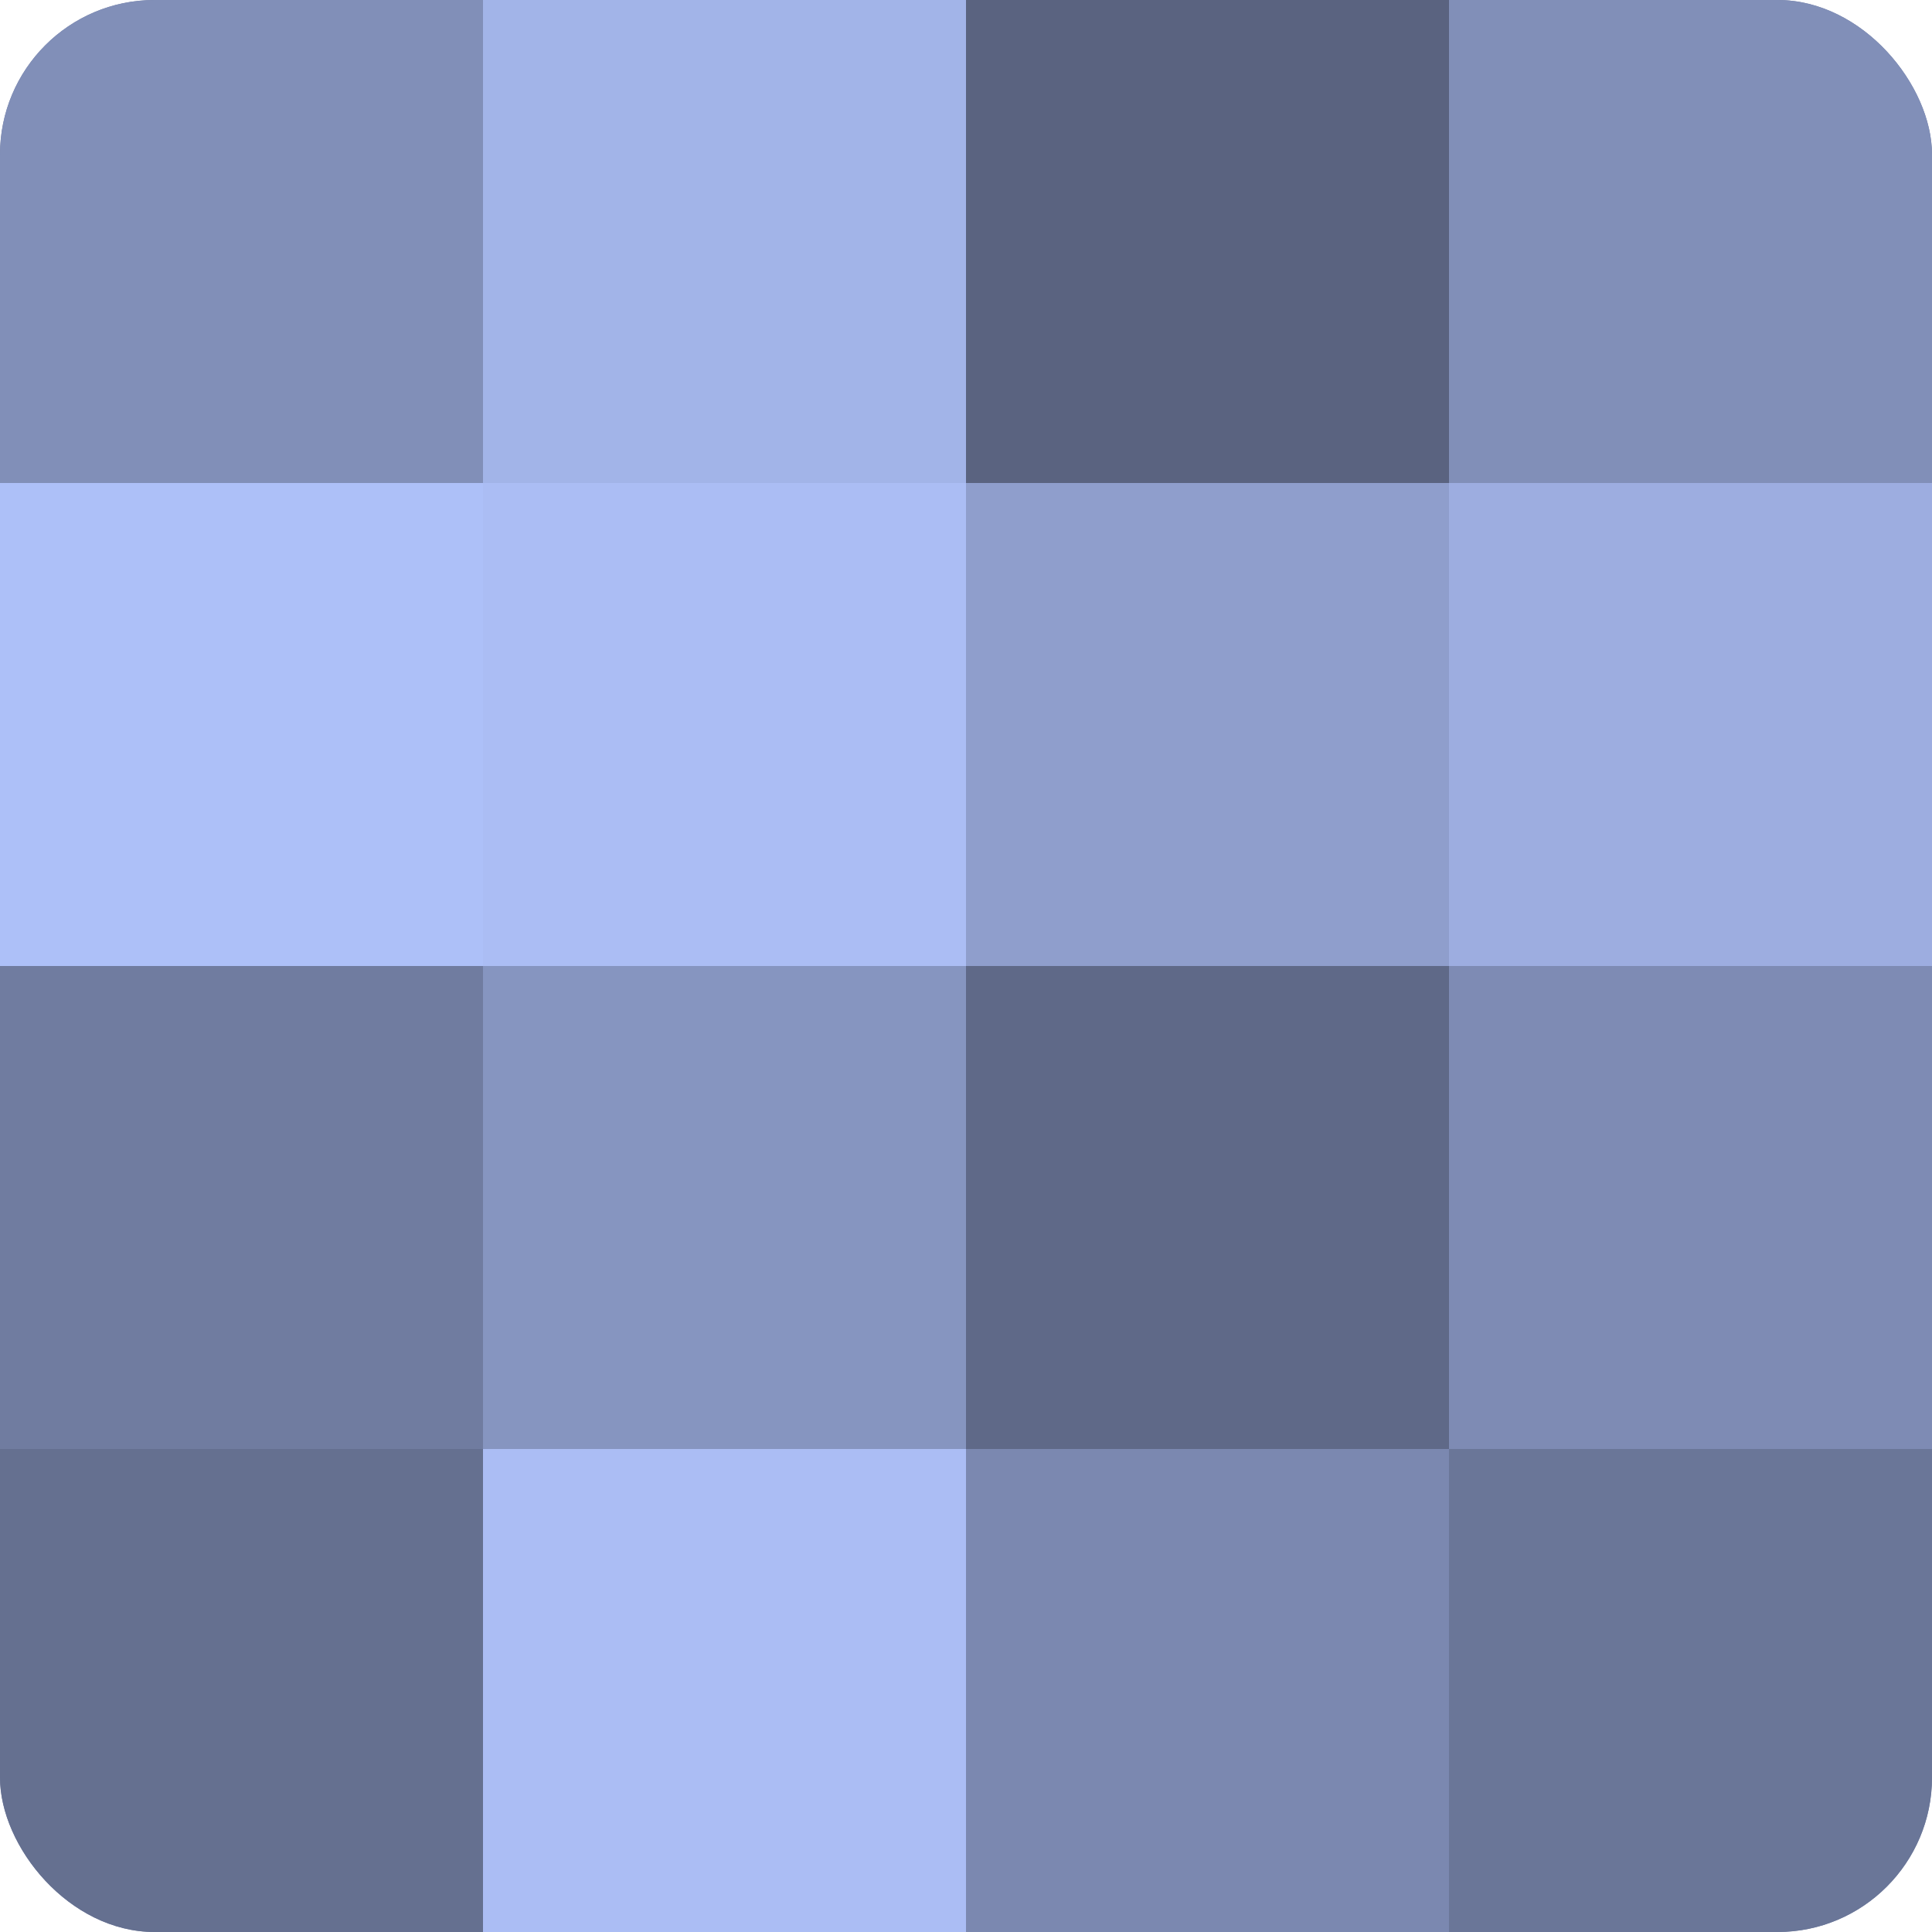
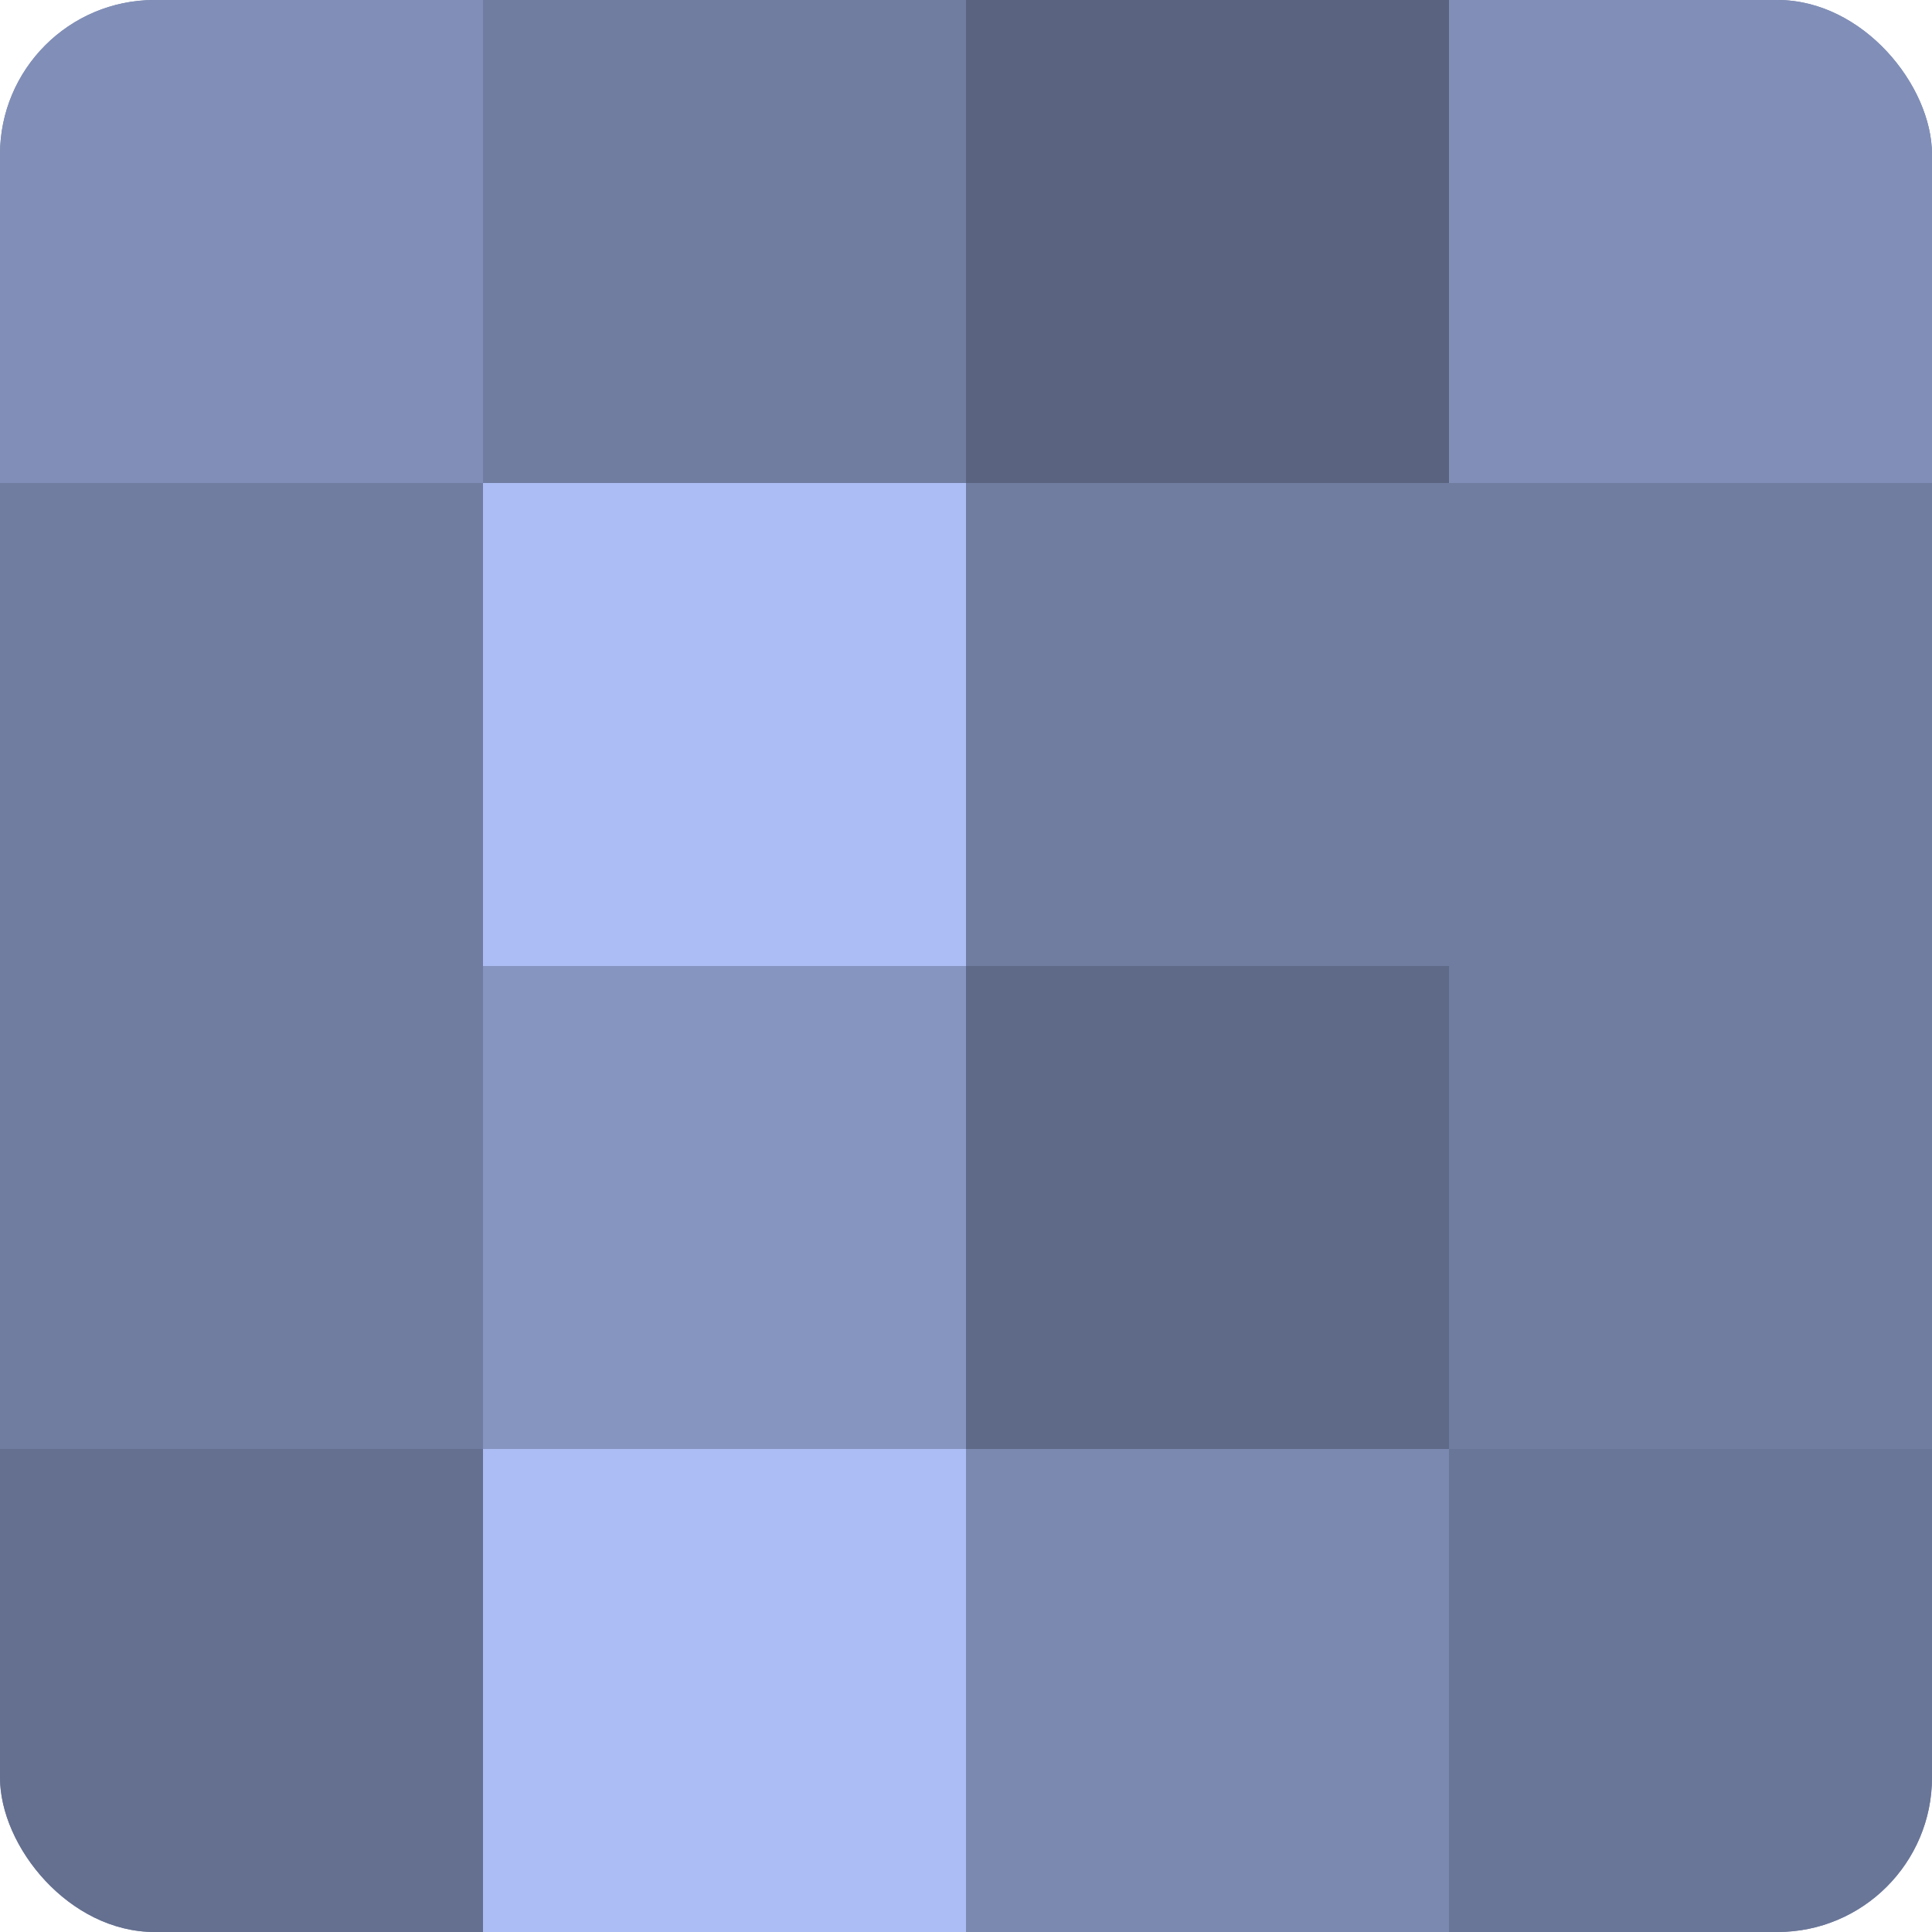
<svg xmlns="http://www.w3.org/2000/svg" width="60" height="60" viewBox="0 0 100 100" preserveAspectRatio="xMidYMid meet">
  <defs>
    <clipPath id="c" width="100" height="100">
      <rect width="100" height="100" rx="8" ry="8" />
    </clipPath>
  </defs>
  <g clip-path="url(#c)">
    <rect width="100" height="100" fill="#707ca0" />
    <rect width="25" height="25" fill="#818fb8" />
-     <rect y="25" width="25" height="25" fill="#adc0f8" />
    <rect y="50" width="25" height="25" fill="#707ca0" />
    <rect y="75" width="25" height="25" fill="#657090" />
-     <rect x="25" width="25" height="25" fill="#a2b4e8" />
    <rect x="25" y="25" width="25" height="25" fill="#abbdf4" />
    <rect x="25" y="50" width="25" height="25" fill="#8695c0" />
    <rect x="25" y="75" width="25" height="25" fill="#abbdf4" />
    <rect x="50" width="25" height="25" fill="#5a6380" />
-     <rect x="50" y="25" width="25" height="25" fill="#8f9ecc" />
    <rect x="50" y="50" width="25" height="25" fill="#5f6988" />
    <rect x="50" y="75" width="25" height="25" fill="#7b88b0" />
    <rect x="75" width="25" height="25" fill="#818fb8" />
-     <rect x="75" y="25" width="25" height="25" fill="#9dade0" />
-     <rect x="75" y="50" width="25" height="25" fill="#7e8bb4" />
    <rect x="75" y="75" width="25" height="25" fill="#6a7698" />
  </g>
</svg>